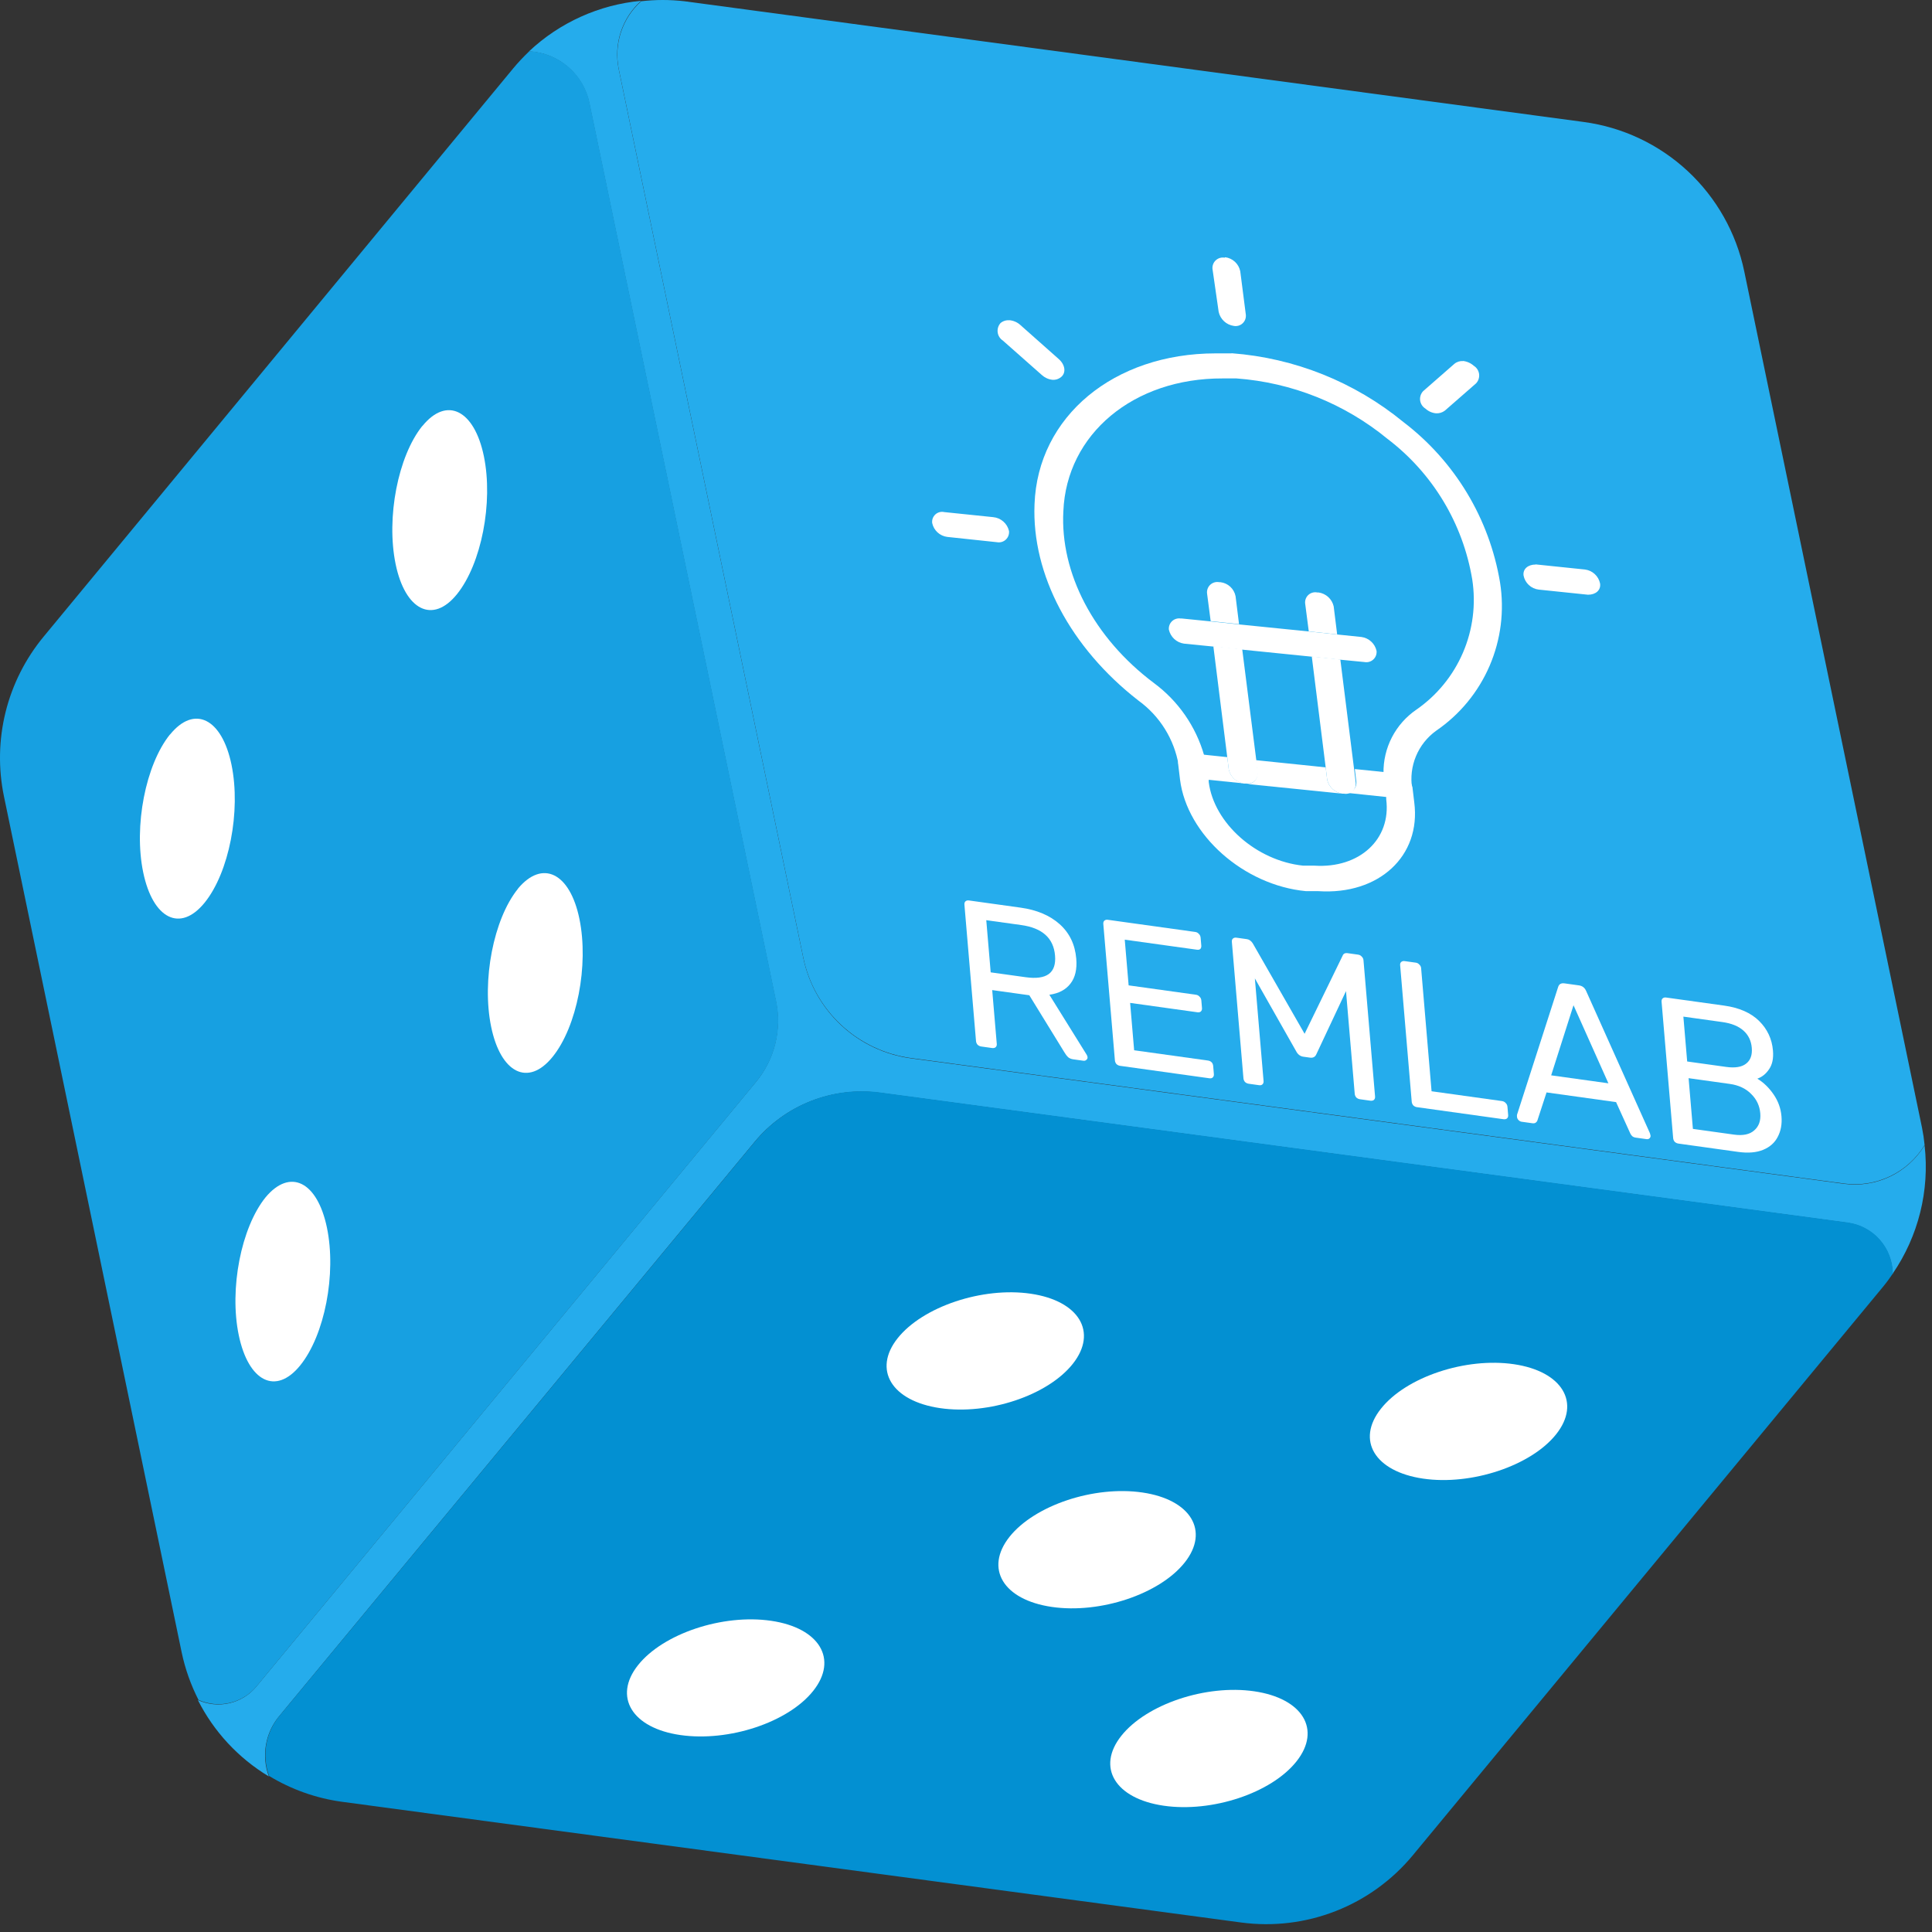
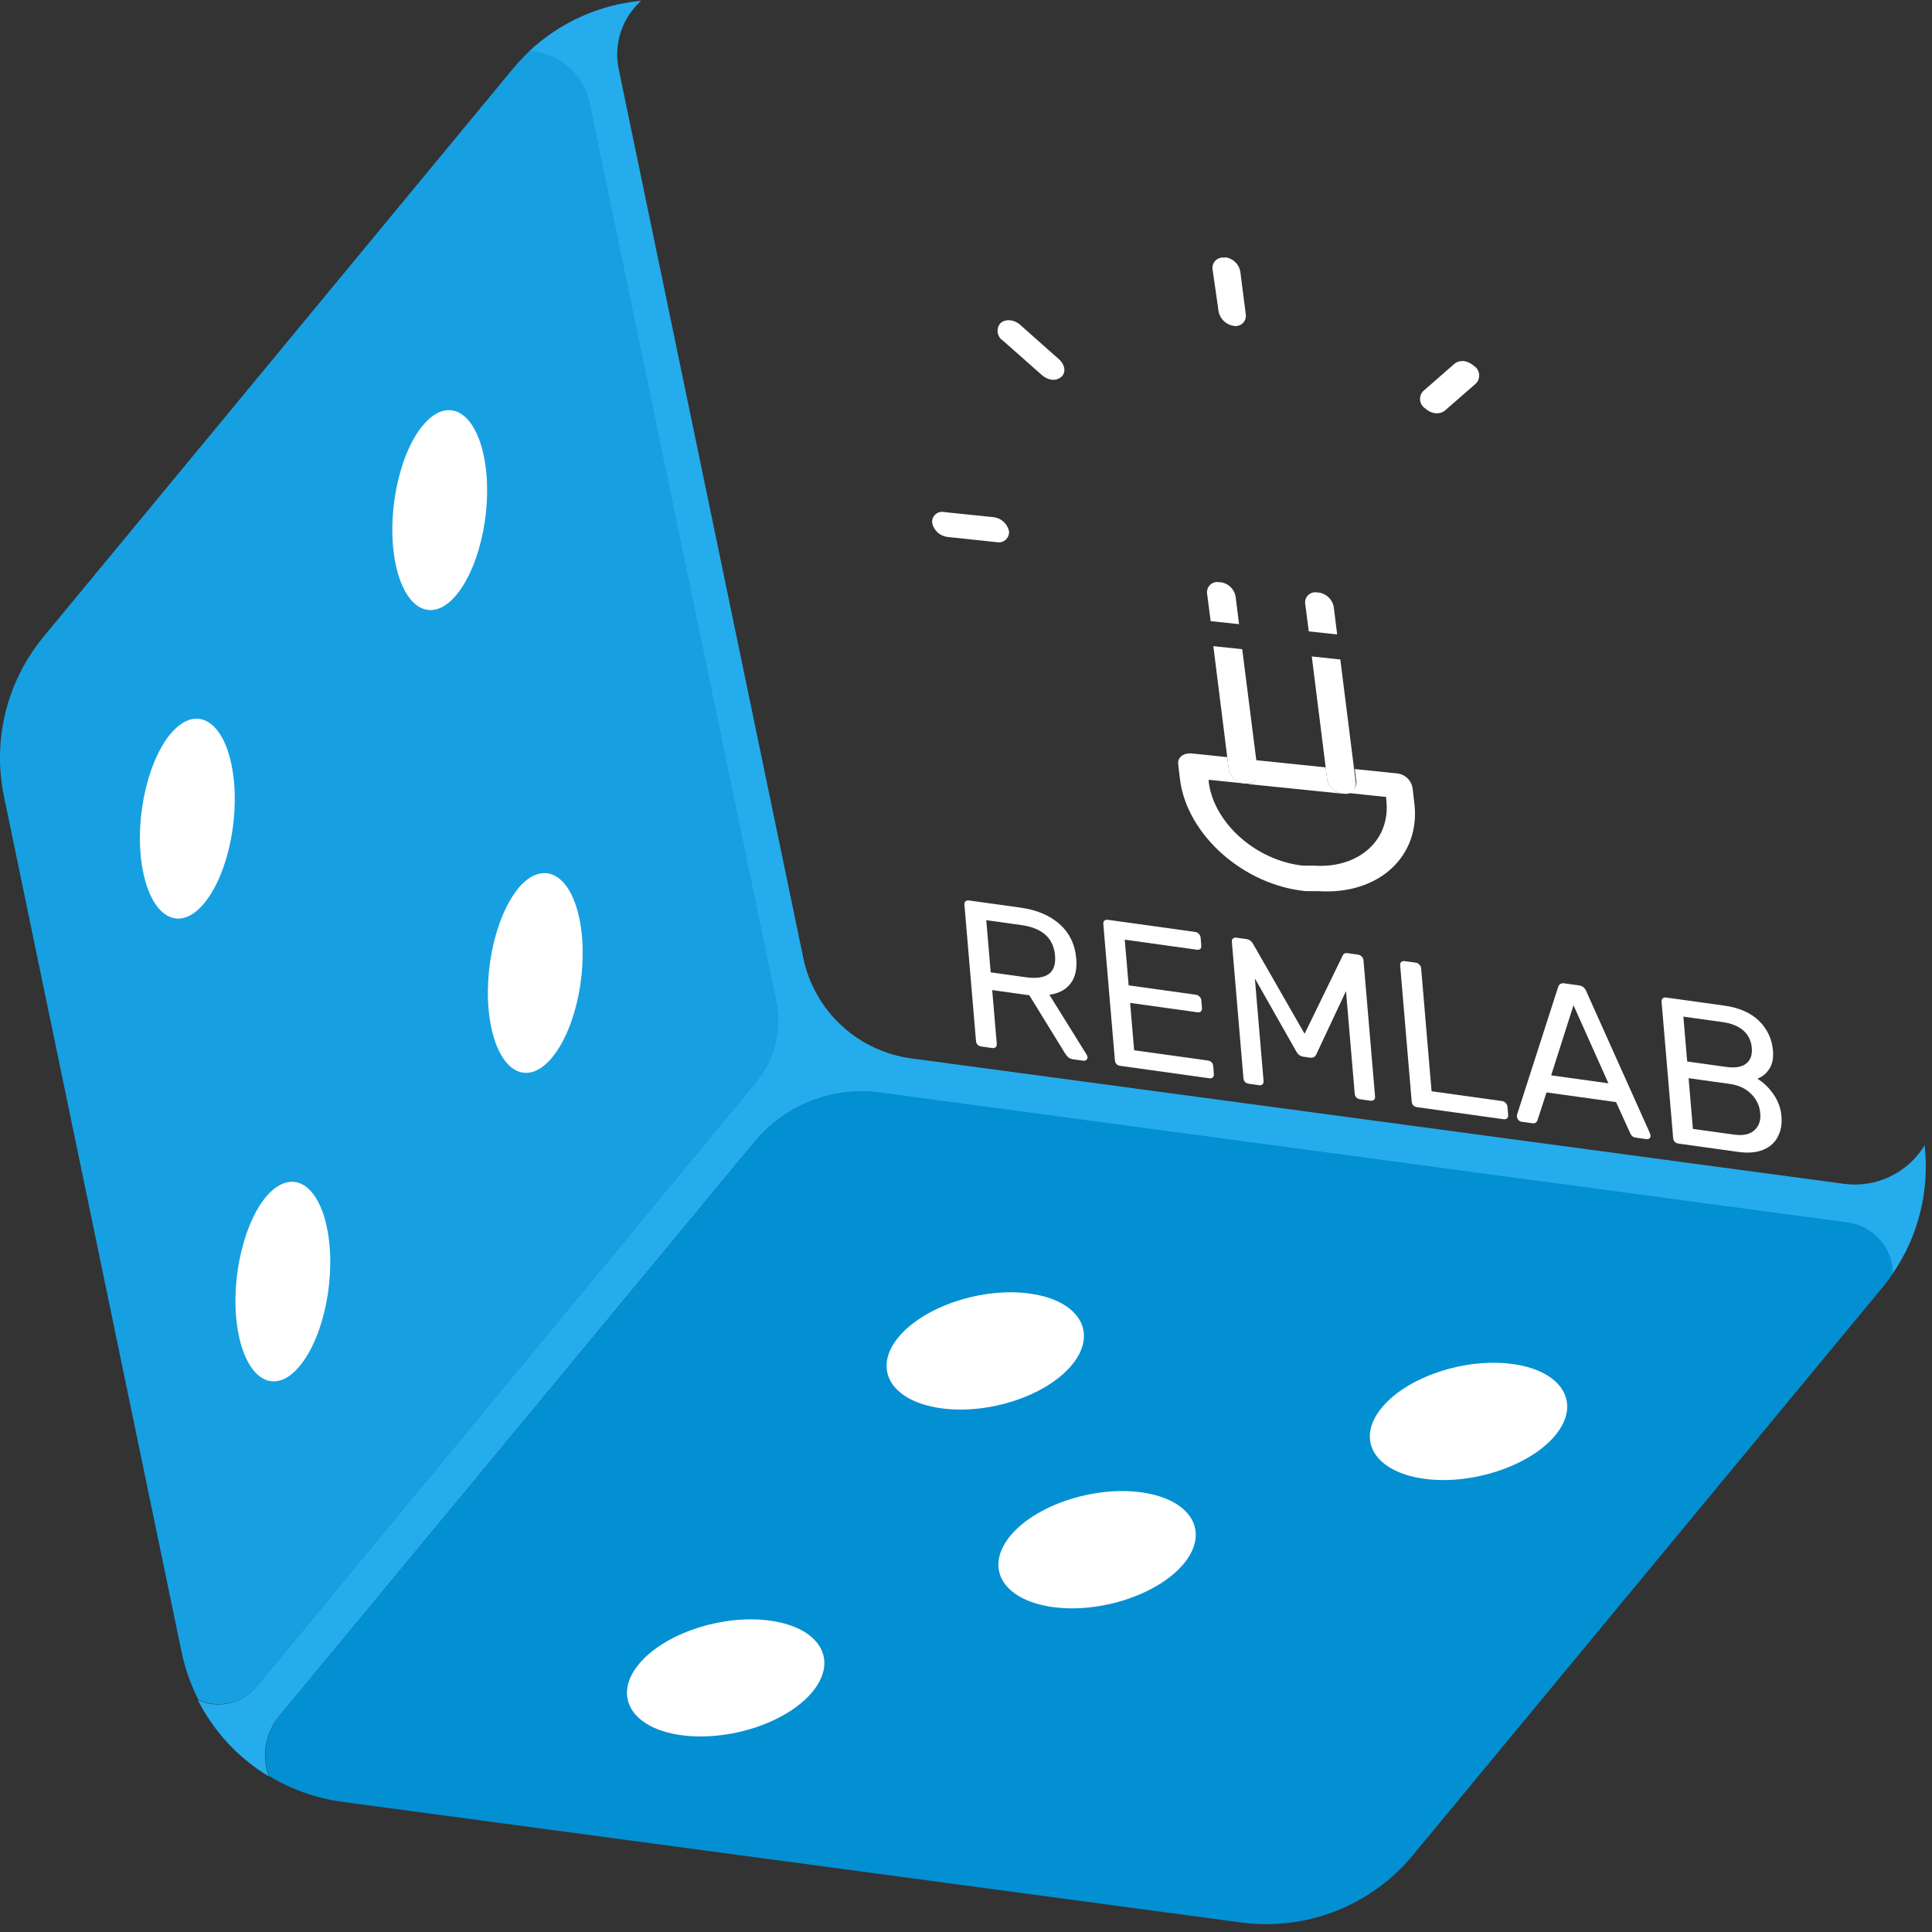
<svg xmlns="http://www.w3.org/2000/svg" width="128" height="128" viewBox="0 0 128 128" fill="none">
  <rect x="0" y="0" width="128" height="128" fill="#333333" stroke="none" />
  <path d="M18.529 113.662L49.989 75.662C50.984 74.455 52.27 73.522 53.726 72.952C55.182 72.381 56.76 72.192 58.309 72.402L122.389 81.012C123.212 81.121 123.969 81.522 124.52 82.143C125.071 82.763 125.38 83.562 125.389 84.392C127.098 81.904 127.851 78.882 127.509 75.882C126.963 76.78 126.167 77.499 125.219 77.952C124.271 78.405 123.211 78.572 122.169 78.432L60.379 70.122C58.643 69.891 57.021 69.126 55.738 67.933C54.455 66.74 53.575 65.178 53.219 63.462L40.989 4.572C40.82 3.754 40.869 2.906 41.13 2.113C41.392 1.32 41.857 0.609 42.479 0.052C39.699 0.311 37.084 1.49 35.049 3.402C36.006 3.453 36.918 3.82 37.642 4.447C38.367 5.073 38.862 5.923 39.049 6.862L51.409 66.352C51.601 67.281 51.581 68.241 51.353 69.162C51.124 70.083 50.693 70.94 50.089 71.672L16.989 111.732C16.532 112.289 15.904 112.678 15.202 112.841C14.501 113.004 13.765 112.93 13.109 112.632C14.168 114.728 15.798 116.482 17.809 117.692C17.561 117.017 17.496 116.288 17.623 115.58C17.749 114.871 18.062 114.209 18.529 113.662V113.662Z" fill="#26AEEE" fill-opacity="0.99" />
-   <path d="M40.99 4.552L53.22 63.442C53.575 65.158 54.456 66.72 55.738 67.913C57.021 69.106 58.643 69.871 60.38 70.102L122.17 78.412C123.211 78.552 124.271 78.385 125.219 77.932C126.168 77.479 126.963 76.76 127.51 75.862C127.473 75.48 127.416 75.099 127.34 74.722L115.56 17.972C115.028 15.427 113.721 13.109 111.817 11.337C109.913 9.566 107.507 8.429 104.93 8.082L45.34 0.082C44.389 -0.027 43.43 -0.027 42.48 0.082C41.865 0.635 41.405 1.337 41.144 2.121C40.883 2.904 40.83 3.742 40.99 4.552V4.552Z" fill="#26AEEE" fill-opacity="0.99" />
  <path d="M124.739 85.272C124.979 84.982 125.199 84.682 125.409 84.372C125.399 83.542 125.091 82.744 124.54 82.123C123.989 81.502 123.232 81.101 122.409 80.992L58.329 72.382C56.78 72.172 55.202 72.361 53.746 72.932C52.29 73.502 51.004 74.435 50.009 75.642L18.529 113.662C18.071 114.209 17.765 114.866 17.642 115.568C17.519 116.271 17.584 116.993 17.829 117.662C19.302 118.556 20.942 119.138 22.649 119.372L82.239 127.372C84.355 127.653 86.507 127.392 88.494 126.614C90.481 125.836 92.237 124.565 93.599 122.922L124.739 85.272Z" fill="#0390D2" />
  <path d="M17.01 111.712L50.11 71.662C50.714 70.93 51.145 70.073 51.374 69.152C51.602 68.231 51.621 67.271 51.43 66.342L39.07 6.852C38.883 5.913 38.388 5.063 37.663 4.437C36.939 3.81 36.026 3.443 35.07 3.392C34.691 3.751 34.334 4.131 34 4.532L2.88 42.192C1.682 43.645 0.824 45.347 0.37 47.175C-0.083 49.002 -0.121 50.908 0.26 52.752L12.04 109.492C12.271 110.58 12.644 111.632 13.15 112.622C13.804 112.914 14.536 112.984 15.234 112.819C15.931 112.655 16.555 112.266 17.01 111.712V111.712Z" fill="#17A0E1" />
  <path d="M66.879 101.822C65.219 103.922 66.469 105.992 69.679 106.462C72.889 106.932 76.829 105.612 78.489 103.522C80.149 101.432 78.9 99.352 75.689 98.882C72.48 98.412 68.54 99.732 66.879 101.822Z" fill="white" />
  <path d="M42.27 110.322C40.61 112.412 41.87 114.492 45.08 114.952C48.29 115.412 52.22 114.112 53.88 112.022C55.54 109.932 54.3 107.852 51.09 107.382C47.88 106.912 43.93 108.232 42.27 110.322Z" fill="white" />
  <path d="M59.47 88.662C57.81 90.752 59.07 92.822 62.28 93.292C65.49 93.762 69.42 92.452 71.08 90.352C72.74 88.252 71.49 86.182 68.29 85.712C65.09 85.242 61.13 86.572 59.47 88.662" fill="white" />
-   <path d="M74.29 115.002C72.63 117.092 73.88 119.162 77.09 119.632C80.3 120.102 84.24 118.792 85.9 116.692C87.56 114.592 86.31 112.523 83.1 112.053C79.89 111.583 75.95 112.912 74.29 115.002Z" fill="white" />
  <path d="M91.49 93.332C89.83 95.422 91.08 97.492 94.28 97.962C97.48 98.432 101.44 97.112 103.1 95.022C104.76 92.932 103.5 90.852 100.3 90.382C97.1 89.912 93.15 91.232 91.49 93.332" fill="white" />
  <path d="M11.259 48.662C9.649 50.662 8.849 54.732 9.489 57.802C10.129 60.872 11.939 61.802 13.559 59.802C15.179 57.802 15.969 53.742 15.339 50.672C14.709 47.602 12.879 46.672 11.259 48.672" fill="white" />
  <path d="M27.979 28.222C26.369 30.222 25.579 34.292 26.209 37.362C26.839 40.432 28.669 41.362 30.279 39.362C31.889 37.362 32.689 33.302 32.059 30.232C31.429 27.162 29.599 26.232 27.979 28.232" fill="white" />
-   <path d="M17.59 79.332C15.979 81.332 15.179 85.392 15.819 88.462C16.459 91.532 18.269 92.462 19.889 90.462C21.509 88.462 22.299 84.402 21.66 81.332C21.02 78.262 19.209 77.382 17.59 79.332Z" fill="white" />
+   <path d="M17.59 79.332C15.979 81.332 15.179 85.392 15.819 88.462C16.459 91.532 18.269 92.462 19.889 90.462C21.509 88.462 22.299 84.402 21.66 81.332C21.02 78.262 19.209 77.382 17.59 79.332" fill="white" />
  <path d="M34.309 58.892C32.699 60.892 31.909 64.952 32.539 68.022C33.169 71.092 34.989 72.022 36.609 70.022C38.229 68.022 39.019 63.952 38.389 60.882C37.759 57.812 35.929 56.932 34.309 58.882" fill="white" />
-   <path d="M82.55 51.932L88.06 52.492L82.56 51.932H82.55ZM80.06 51.672L82.4 51.912L80.07 51.672H80.06ZM87.07 50.762L87.82 50.842L87.07 50.762ZM81.6 23.412C81.25 23.412 80.89 23.412 80.54 23.412C73.8 23.412 68.75 27.592 68.54 33.412C68.35 38.062 70.92 42.912 75.42 46.412C76.838 47.437 77.797 48.977 78.09 50.702C78.03 50.252 78.38 49.932 78.89 49.962L79.78 50.052C79.23 48.129 78.059 46.441 76.45 45.252C72.45 42.252 70.23 37.952 70.45 33.872C70.66 28.752 75.1 25.052 81 25.072H81.92C85.586 25.342 89.079 26.739 91.92 29.072C94.915 31.348 96.925 34.682 97.54 38.392C97.794 40.034 97.581 41.714 96.925 43.24C96.269 44.766 95.196 46.077 93.83 47.022C93.15 47.489 92.596 48.117 92.217 48.85C91.839 49.583 91.647 50.398 91.66 51.222L89.74 51.022L92.56 51.312C92.804 51.342 93.032 51.447 93.212 51.615C93.391 51.782 93.513 52.002 93.56 52.242C93.443 51.519 93.53 50.778 93.811 50.101C94.091 49.425 94.555 48.84 95.15 48.412C96.714 47.343 97.942 45.851 98.691 44.111C99.44 42.37 99.679 40.453 99.38 38.582C98.676 34.357 96.387 30.559 92.98 27.962C89.743 25.306 85.766 23.714 81.59 23.402" fill="white" />
  <path d="M83.2 50.362L83.3 51.192C83.314 51.293 83.304 51.396 83.27 51.493C83.237 51.59 83.182 51.677 83.11 51.749C83.037 51.821 82.949 51.874 82.852 51.906C82.754 51.938 82.651 51.947 82.55 51.932L88.05 52.492L88.93 52.582C88.69 52.548 88.466 52.441 88.288 52.277C88.109 52.113 87.985 51.899 87.93 51.662L87.83 50.842L87.08 50.762L83.2 50.362ZM78.86 49.912C78.35 49.912 78 50.202 78.06 50.652L78.18 51.652C78.64 55.302 82.39 58.652 86.53 59.042H87.01H87.35C91.35 59.302 94.15 56.722 93.7 53.172L93.58 52.172C93.534 51.931 93.411 51.712 93.232 51.544C93.052 51.377 92.824 51.271 92.58 51.242L89.76 50.952L89.86 51.782C89.873 51.886 89.862 51.99 89.826 52.089C89.791 52.187 89.733 52.275 89.656 52.346C89.58 52.417 89.489 52.469 89.388 52.498C89.288 52.527 89.183 52.532 89.08 52.512L91.84 52.802V52.952C92.18 55.612 90.06 57.542 87.09 57.352H86.83H86.34C83.24 57.032 80.42 54.542 80.08 51.802V51.662L82.41 51.902C82.17 51.868 81.946 51.761 81.768 51.597C81.589 51.433 81.465 51.219 81.41 50.982L81.31 50.162L79.78 50.002L78.89 49.912" fill="white" />
  <path d="M80.39 42.832L81.31 50.172L81.41 50.992C81.464 51.229 81.588 51.443 81.767 51.607C81.945 51.772 82.17 51.878 82.41 51.912H82.58C82.681 51.927 82.784 51.918 82.881 51.886C82.978 51.855 83.066 51.801 83.139 51.729C83.212 51.657 83.267 51.57 83.3 51.473C83.333 51.376 83.343 51.273 83.33 51.172L83.23 50.342L82.3 43.012L80.42 42.812L80.39 42.832ZM80.78 38.572C80.675 38.551 80.567 38.555 80.464 38.584C80.361 38.612 80.266 38.665 80.187 38.737C80.108 38.809 80.047 38.898 80.01 38.998C79.972 39.099 79.958 39.206 79.97 39.312L80.21 41.152L82.09 41.352L81.86 39.502C81.813 39.261 81.691 39.041 81.511 38.874C81.332 38.707 81.103 38.602 80.86 38.572" fill="white" />
  <path d="M86.91 43.502L87.83 50.842L87.93 51.662C87.984 51.899 88.109 52.113 88.287 52.278C88.466 52.442 88.69 52.548 88.93 52.582H89.04C89.142 52.602 89.248 52.597 89.348 52.568C89.448 52.54 89.54 52.487 89.616 52.416C89.692 52.345 89.75 52.257 89.786 52.159C89.821 52.061 89.833 51.956 89.82 51.852L89.72 51.022L88.8 43.692L86.91 43.492V43.502ZM87.27 39.252C87.166 39.231 87.059 39.235 86.958 39.263C86.856 39.291 86.762 39.343 86.684 39.414C86.606 39.485 86.546 39.574 86.509 39.672C86.472 39.771 86.458 39.877 86.47 39.982L86.71 41.832L88.59 42.032L88.36 40.172C88.306 39.936 88.181 39.721 88.003 39.557C87.824 39.393 87.6 39.287 87.36 39.252V39.252" fill="white" />
-   <path d="M78.25 40.982C78.147 40.962 78.039 40.965 77.937 40.994C77.835 41.022 77.741 41.073 77.662 41.144C77.584 41.215 77.522 41.303 77.484 41.402C77.445 41.501 77.431 41.607 77.44 41.712C77.493 41.951 77.617 42.167 77.795 42.334C77.974 42.5 78.199 42.607 78.44 42.642L80.34 42.832L82.22 43.032L86.86 43.502L88.75 43.702L90.4 43.862C90.504 43.882 90.612 43.876 90.713 43.847C90.815 43.818 90.908 43.765 90.986 43.693C91.064 43.621 91.124 43.532 91.161 43.433C91.198 43.334 91.212 43.228 91.2 43.122C91.148 42.885 91.023 42.67 90.845 42.506C90.666 42.341 90.441 42.235 90.2 42.202L88.55 42.032L86.67 41.832L82.02 41.362L80.141 41.162L78.25 40.972" fill="white" />
  <path d="M81.14 17.072C81.035 17.053 80.928 17.059 80.826 17.088C80.724 17.118 80.63 17.17 80.552 17.242C80.473 17.313 80.412 17.402 80.374 17.501C80.336 17.6 80.32 17.706 80.33 17.812L80.74 20.662C80.792 20.901 80.916 21.117 81.095 21.283C81.273 21.45 81.498 21.557 81.74 21.592V21.592C81.844 21.611 81.951 21.606 82.053 21.577C82.154 21.547 82.248 21.495 82.325 21.423C82.403 21.351 82.463 21.262 82.5 21.163C82.537 21.064 82.551 20.957 82.54 20.852L82.17 17.972C82.121 17.732 81.999 17.513 81.82 17.346C81.64 17.179 81.413 17.073 81.17 17.042" fill="white" />
  <path d="M96.94 23.922C96.731 23.905 96.523 23.969 96.36 24.102L94.29 25.912C94.213 25.993 94.154 26.09 94.119 26.197C94.084 26.304 94.073 26.417 94.087 26.528C94.102 26.639 94.141 26.746 94.202 26.84C94.263 26.934 94.345 27.014 94.44 27.072C94.63 27.248 94.873 27.357 95.13 27.382V27.382C95.346 27.398 95.559 27.334 95.73 27.202L97.79 25.402C97.868 25.32 97.927 25.222 97.962 25.115C97.997 25.007 98.008 24.893 97.994 24.781C97.979 24.669 97.94 24.562 97.879 24.467C97.818 24.372 97.736 24.292 97.64 24.232C97.434 24.049 97.175 23.937 96.9 23.912" fill="white" />
-   <path d="M101.74 37.402C101.24 37.402 100.88 37.692 100.94 38.132C100.987 38.373 101.109 38.593 101.289 38.76C101.468 38.927 101.697 39.033 101.94 39.062L105.21 39.402C105.72 39.402 106.07 39.102 106.01 38.662C105.962 38.422 105.839 38.203 105.66 38.036C105.48 37.869 105.253 37.763 105.01 37.732L101.73 37.392" fill="white" />
  <path d="M62.54 33.922C62.438 33.902 62.332 33.907 62.232 33.936C62.132 33.965 62.04 34.017 61.964 34.088C61.888 34.16 61.83 34.248 61.794 34.346C61.759 34.444 61.747 34.549 61.76 34.652C61.81 34.891 61.934 35.107 62.113 35.272C62.292 35.437 62.518 35.542 62.76 35.572L66.05 35.922C66.154 35.941 66.261 35.936 66.363 35.907C66.464 35.877 66.558 35.825 66.635 35.753C66.713 35.681 66.773 35.592 66.81 35.493C66.847 35.394 66.861 35.287 66.85 35.182C66.794 34.938 66.663 34.717 66.474 34.552C66.285 34.387 66.05 34.285 65.8 34.262L62.51 33.922H62.46" fill="white" />
  <path d="M66.89 21.222C66.783 21.21 66.675 21.219 66.572 21.25C66.468 21.281 66.373 21.333 66.29 21.402C66.216 21.485 66.16 21.582 66.127 21.688C66.094 21.794 66.084 21.907 66.098 22.017C66.112 22.127 66.15 22.233 66.209 22.327C66.268 22.421 66.347 22.501 66.44 22.562L69.02 24.842C69.214 25.02 69.459 25.132 69.72 25.162V25.162C69.934 25.18 70.146 25.111 70.31 24.972C70.64 24.692 70.57 24.172 70.16 23.802L67.59 21.522C67.385 21.34 67.124 21.231 66.85 21.212" fill="white" />
  <path d="M65.013 69.334C64.919 69.321 64.837 69.282 64.767 69.218C64.705 69.146 64.671 69.063 64.663 68.971L63.896 59.943C63.888 59.842 63.909 59.768 63.961 59.72C64.021 59.665 64.097 59.644 64.191 59.657L67.618 60.134C68.694 60.283 69.558 60.65 70.209 61.232C70.859 61.815 71.225 62.576 71.305 63.516C71.364 64.216 71.235 64.768 70.918 65.17C70.61 65.573 70.145 65.818 69.523 65.905L71.998 69.883C72.031 69.942 72.049 69.995 72.053 70.041C72.059 70.115 72.032 70.175 71.971 70.221C71.919 70.269 71.856 70.287 71.781 70.277L71.107 70.183C70.967 70.163 70.852 70.115 70.762 70.039C70.682 69.964 70.604 69.862 70.528 69.733L68.194 65.938L65.736 65.596L66.039 69.163C66.047 69.255 66.021 69.329 65.96 69.384C65.9 69.43 65.823 69.447 65.729 69.434L65.013 69.334ZM67.953 64.743C69.348 64.938 69.997 64.459 69.899 63.307C69.801 62.154 69.055 61.481 67.66 61.287L65.343 60.965L65.636 64.421L67.953 64.743Z" fill="white" />
  <path d="M74.215 70.615C74.121 70.602 74.039 70.564 73.969 70.499C73.907 70.427 73.873 70.345 73.865 70.252L73.098 61.225C73.09 61.123 73.111 61.049 73.163 61.001C73.223 60.946 73.299 60.925 73.393 60.938L79.193 61.745C79.287 61.758 79.364 61.801 79.426 61.873C79.496 61.938 79.535 62.021 79.544 62.122L79.589 62.647C79.596 62.74 79.575 62.814 79.524 62.871C79.473 62.918 79.396 62.935 79.293 62.92L74.518 62.256L74.775 65.283L79.241 65.905C79.334 65.918 79.412 65.961 79.474 66.033C79.544 66.098 79.583 66.18 79.592 66.282L79.635 66.793C79.643 66.886 79.617 66.959 79.557 67.015C79.505 67.062 79.433 67.079 79.339 67.067L74.874 66.445L75.14 69.583L80.027 70.263C80.13 70.278 80.212 70.317 80.273 70.38C80.334 70.443 80.368 70.525 80.377 70.626L80.423 71.166C80.43 71.258 80.404 71.332 80.344 71.387C80.293 71.434 80.22 71.452 80.127 71.439L74.215 70.615Z" fill="white" />
  <path d="M82.731 71.801C82.637 71.788 82.555 71.749 82.485 71.685C82.424 71.613 82.389 71.53 82.381 71.438L81.615 62.41C81.606 62.309 81.627 62.234 81.679 62.187C81.739 62.132 81.816 62.111 81.909 62.123L82.612 62.221C82.761 62.242 82.889 62.333 82.995 62.493L86.433 68.491L88.95 63.322C88.964 63.27 88.997 63.224 89.049 63.186C89.111 63.149 89.188 63.137 89.282 63.15L89.97 63.246C90.073 63.26 90.155 63.303 90.217 63.376C90.287 63.44 90.327 63.523 90.335 63.625L91.102 72.652C91.109 72.745 91.083 72.818 91.023 72.874C90.962 72.92 90.885 72.936 90.791 72.924L90.103 72.828C90.01 72.815 89.928 72.776 89.858 72.712C89.796 72.639 89.761 72.557 89.754 72.465L89.176 65.663L87.213 69.843C87.136 70.024 86.995 70.1 86.789 70.071L86.353 70.01C86.147 69.982 85.989 69.864 85.879 69.657L83.138 64.822L83.715 71.624C83.723 71.716 83.697 71.79 83.637 71.845C83.585 71.893 83.513 71.91 83.419 71.897L82.731 71.801Z" fill="white" />
  <path d="M93.88 73.353C93.787 73.341 93.705 73.302 93.635 73.237C93.573 73.165 93.538 73.083 93.53 72.991L92.763 63.949C92.755 63.857 92.777 63.787 92.828 63.739C92.888 63.684 92.965 63.663 93.059 63.676L93.803 63.779C93.897 63.793 93.974 63.835 94.036 63.908C94.106 63.972 94.145 64.05 94.153 64.142L94.845 72.299L99.508 72.948C99.611 72.963 99.693 73.006 99.755 73.079C99.825 73.143 99.864 73.226 99.873 73.327L99.92 73.88C99.928 73.972 99.901 74.046 99.841 74.102C99.781 74.148 99.703 74.164 99.61 74.151L93.88 73.353Z" fill="white" />
  <path d="M100.81 74.318C100.735 74.308 100.667 74.271 100.606 74.208C100.546 74.145 100.512 74.076 100.506 74.003C100.499 73.929 100.5 73.879 100.507 73.853L103.23 65.393C103.288 65.2 103.429 65.12 103.654 65.151L104.609 65.284C104.833 65.315 104.992 65.438 105.084 65.651L109.312 75.079L109.353 75.235C109.359 75.308 109.336 75.369 109.285 75.416C109.234 75.464 109.17 75.482 109.095 75.472L108.379 75.372C108.276 75.358 108.195 75.324 108.135 75.27C108.074 75.207 108.032 75.146 108.008 75.088L107.069 73.018L102.463 72.376L101.857 74.232C101.843 74.285 101.806 74.334 101.745 74.38C101.693 74.418 101.62 74.431 101.526 74.418L100.81 74.318ZM106.561 71.772L104.249 66.6L102.769 71.244L106.561 71.772Z" fill="white" />
  <path d="M111.201 75.765C111.107 75.752 111.025 75.713 110.955 75.649C110.893 75.577 110.859 75.494 110.851 75.402L110.084 66.374C110.076 66.273 110.097 66.198 110.149 66.151C110.209 66.096 110.286 66.075 110.379 66.088L114.227 66.623C115.229 66.763 116.002 67.103 116.548 67.643C117.093 68.184 117.398 68.836 117.463 69.601C117.507 70.117 117.422 70.529 117.207 70.836C117.002 71.145 116.743 71.354 116.428 71.465C116.838 71.714 117.196 72.059 117.502 72.503C117.807 72.946 117.983 73.431 118.027 73.956C118.071 74.472 117.989 74.925 117.782 75.315C117.584 75.707 117.261 75.994 116.814 76.178C116.367 76.362 115.816 76.408 115.161 76.317L111.201 75.765ZM114.364 70.686C114.954 70.768 115.392 70.697 115.678 70.473C115.973 70.25 116.101 69.899 116.06 69.42C116.02 68.95 115.835 68.569 115.505 68.277C115.175 67.985 114.711 67.797 114.111 67.714L111.528 67.354L111.78 70.326L114.364 70.686ZM114.883 75.171C115.473 75.253 115.918 75.161 116.22 74.893C116.53 74.626 116.664 74.249 116.623 73.76C116.58 73.254 116.377 72.825 116.014 72.473C115.66 72.114 115.188 71.894 114.598 71.812L111.874 71.432L112.159 74.792L114.883 75.171Z" fill="white" />
</svg>